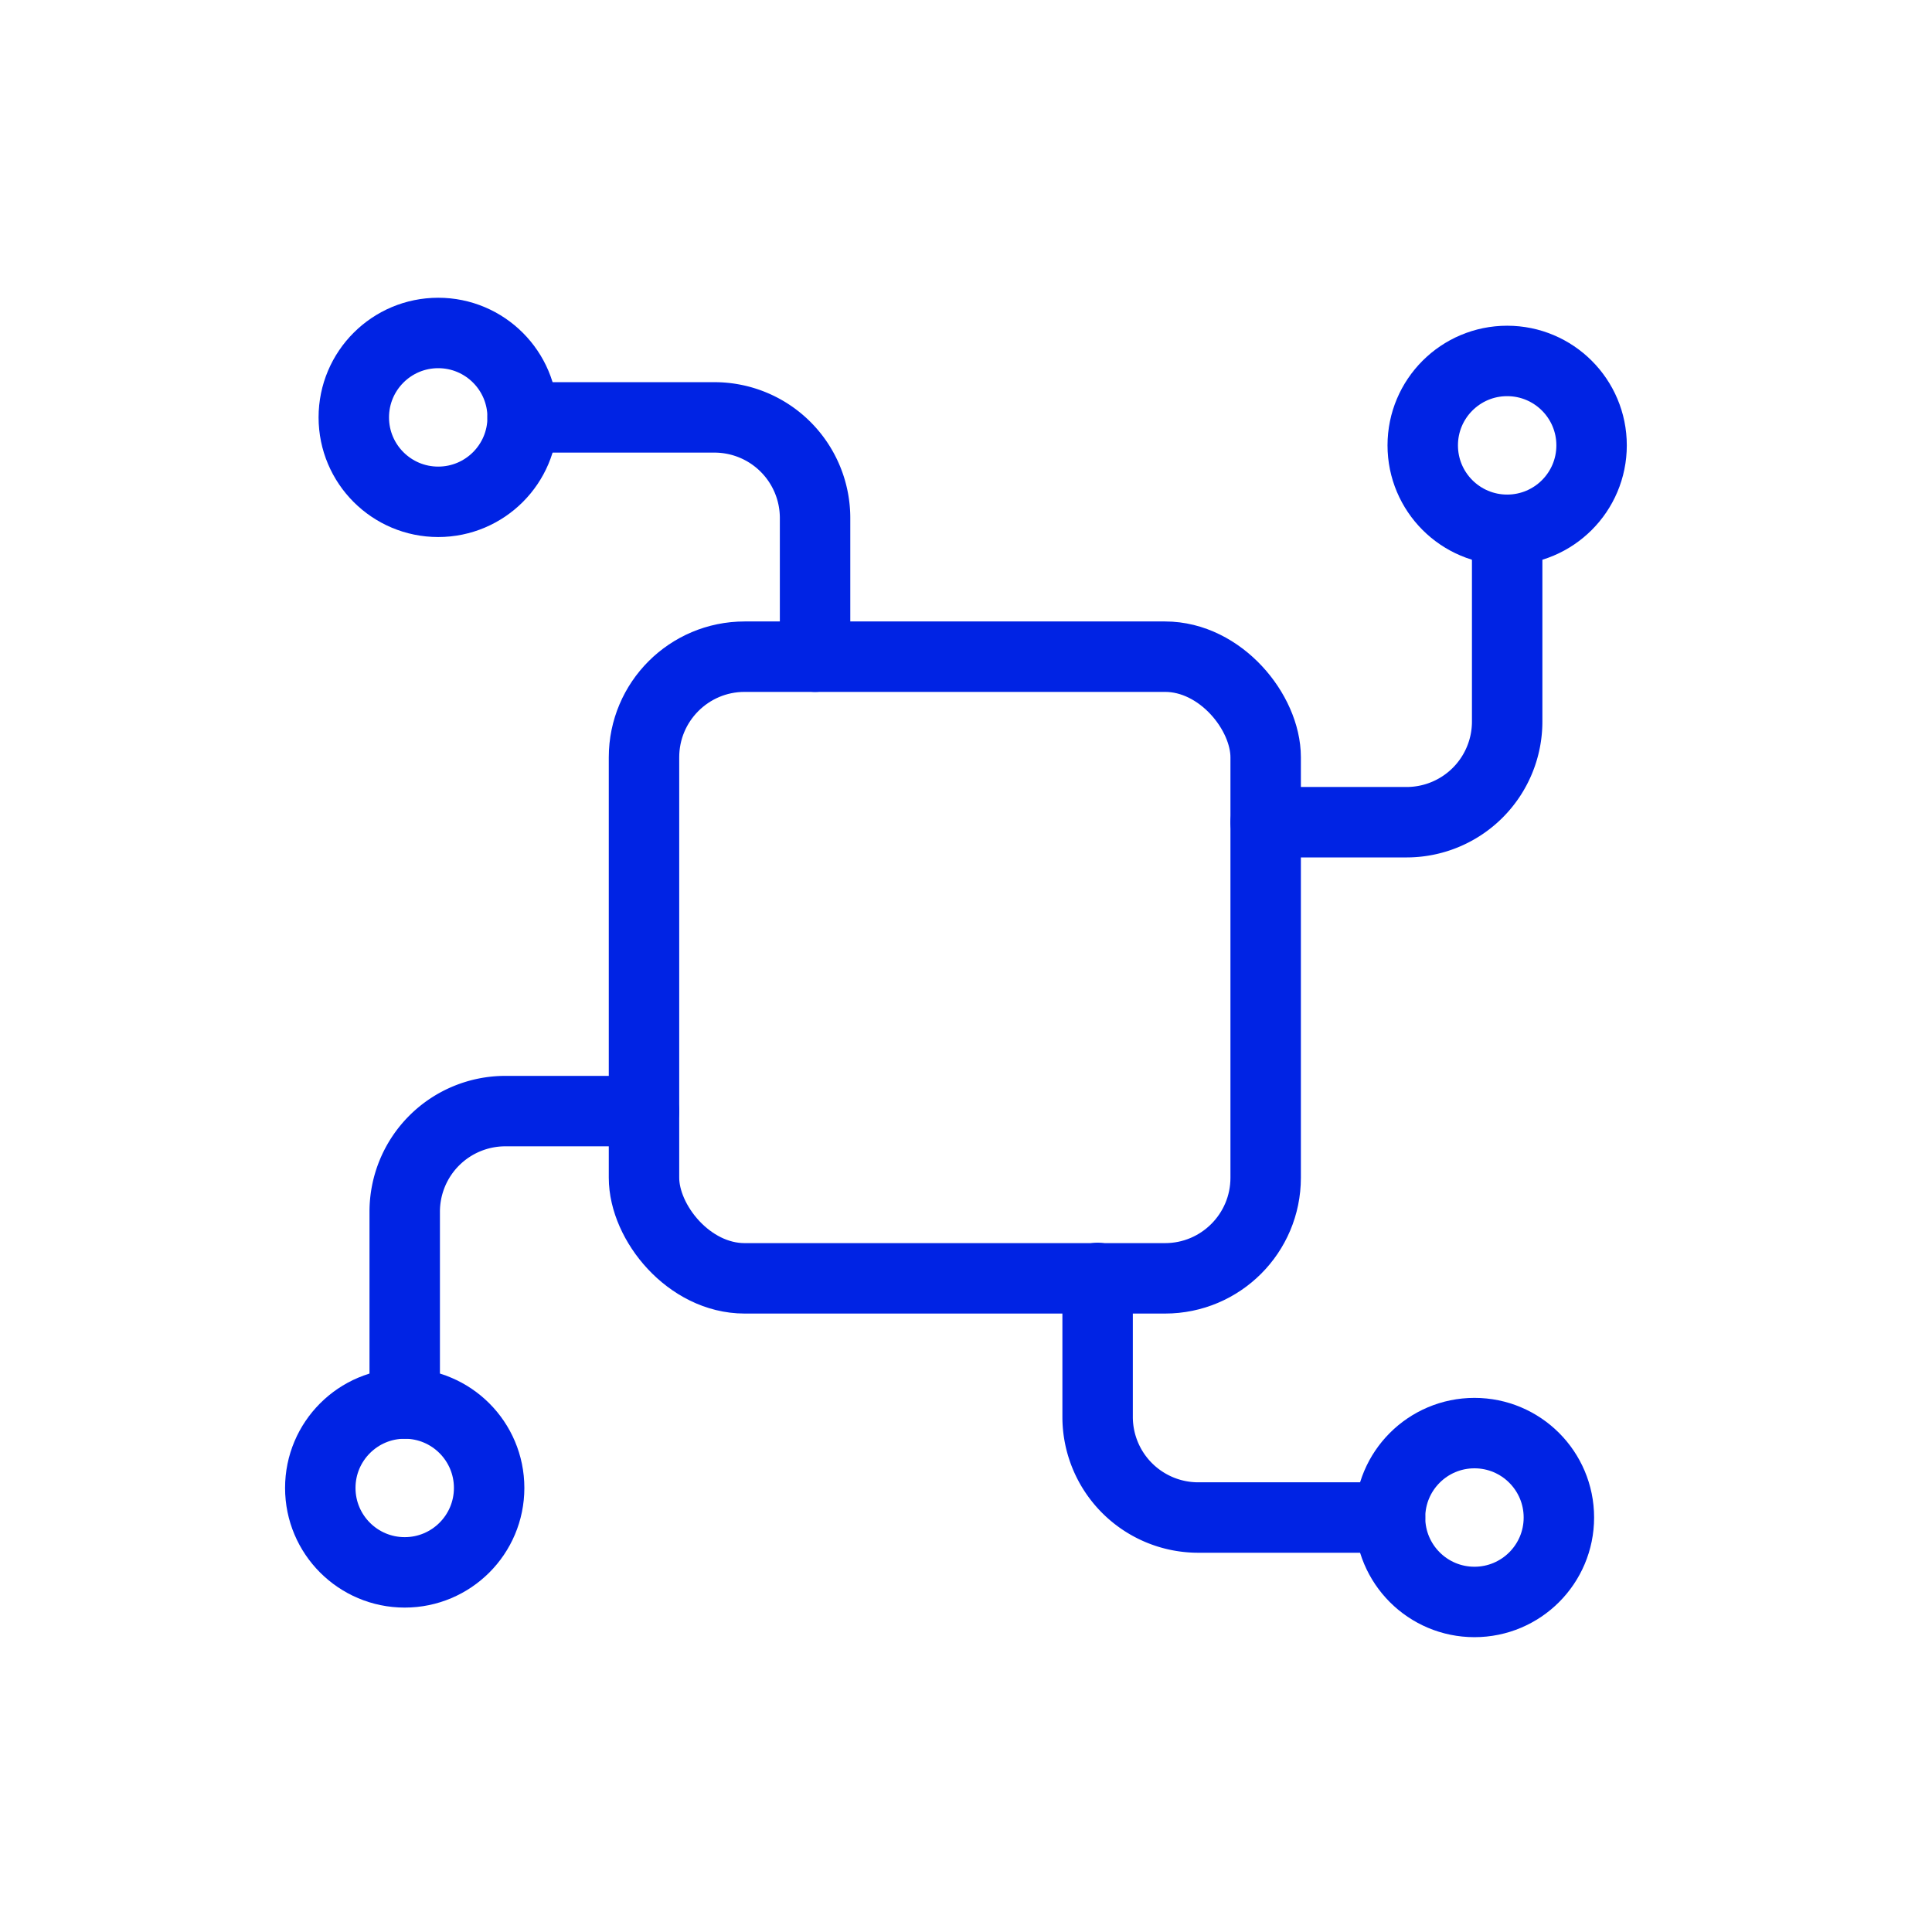
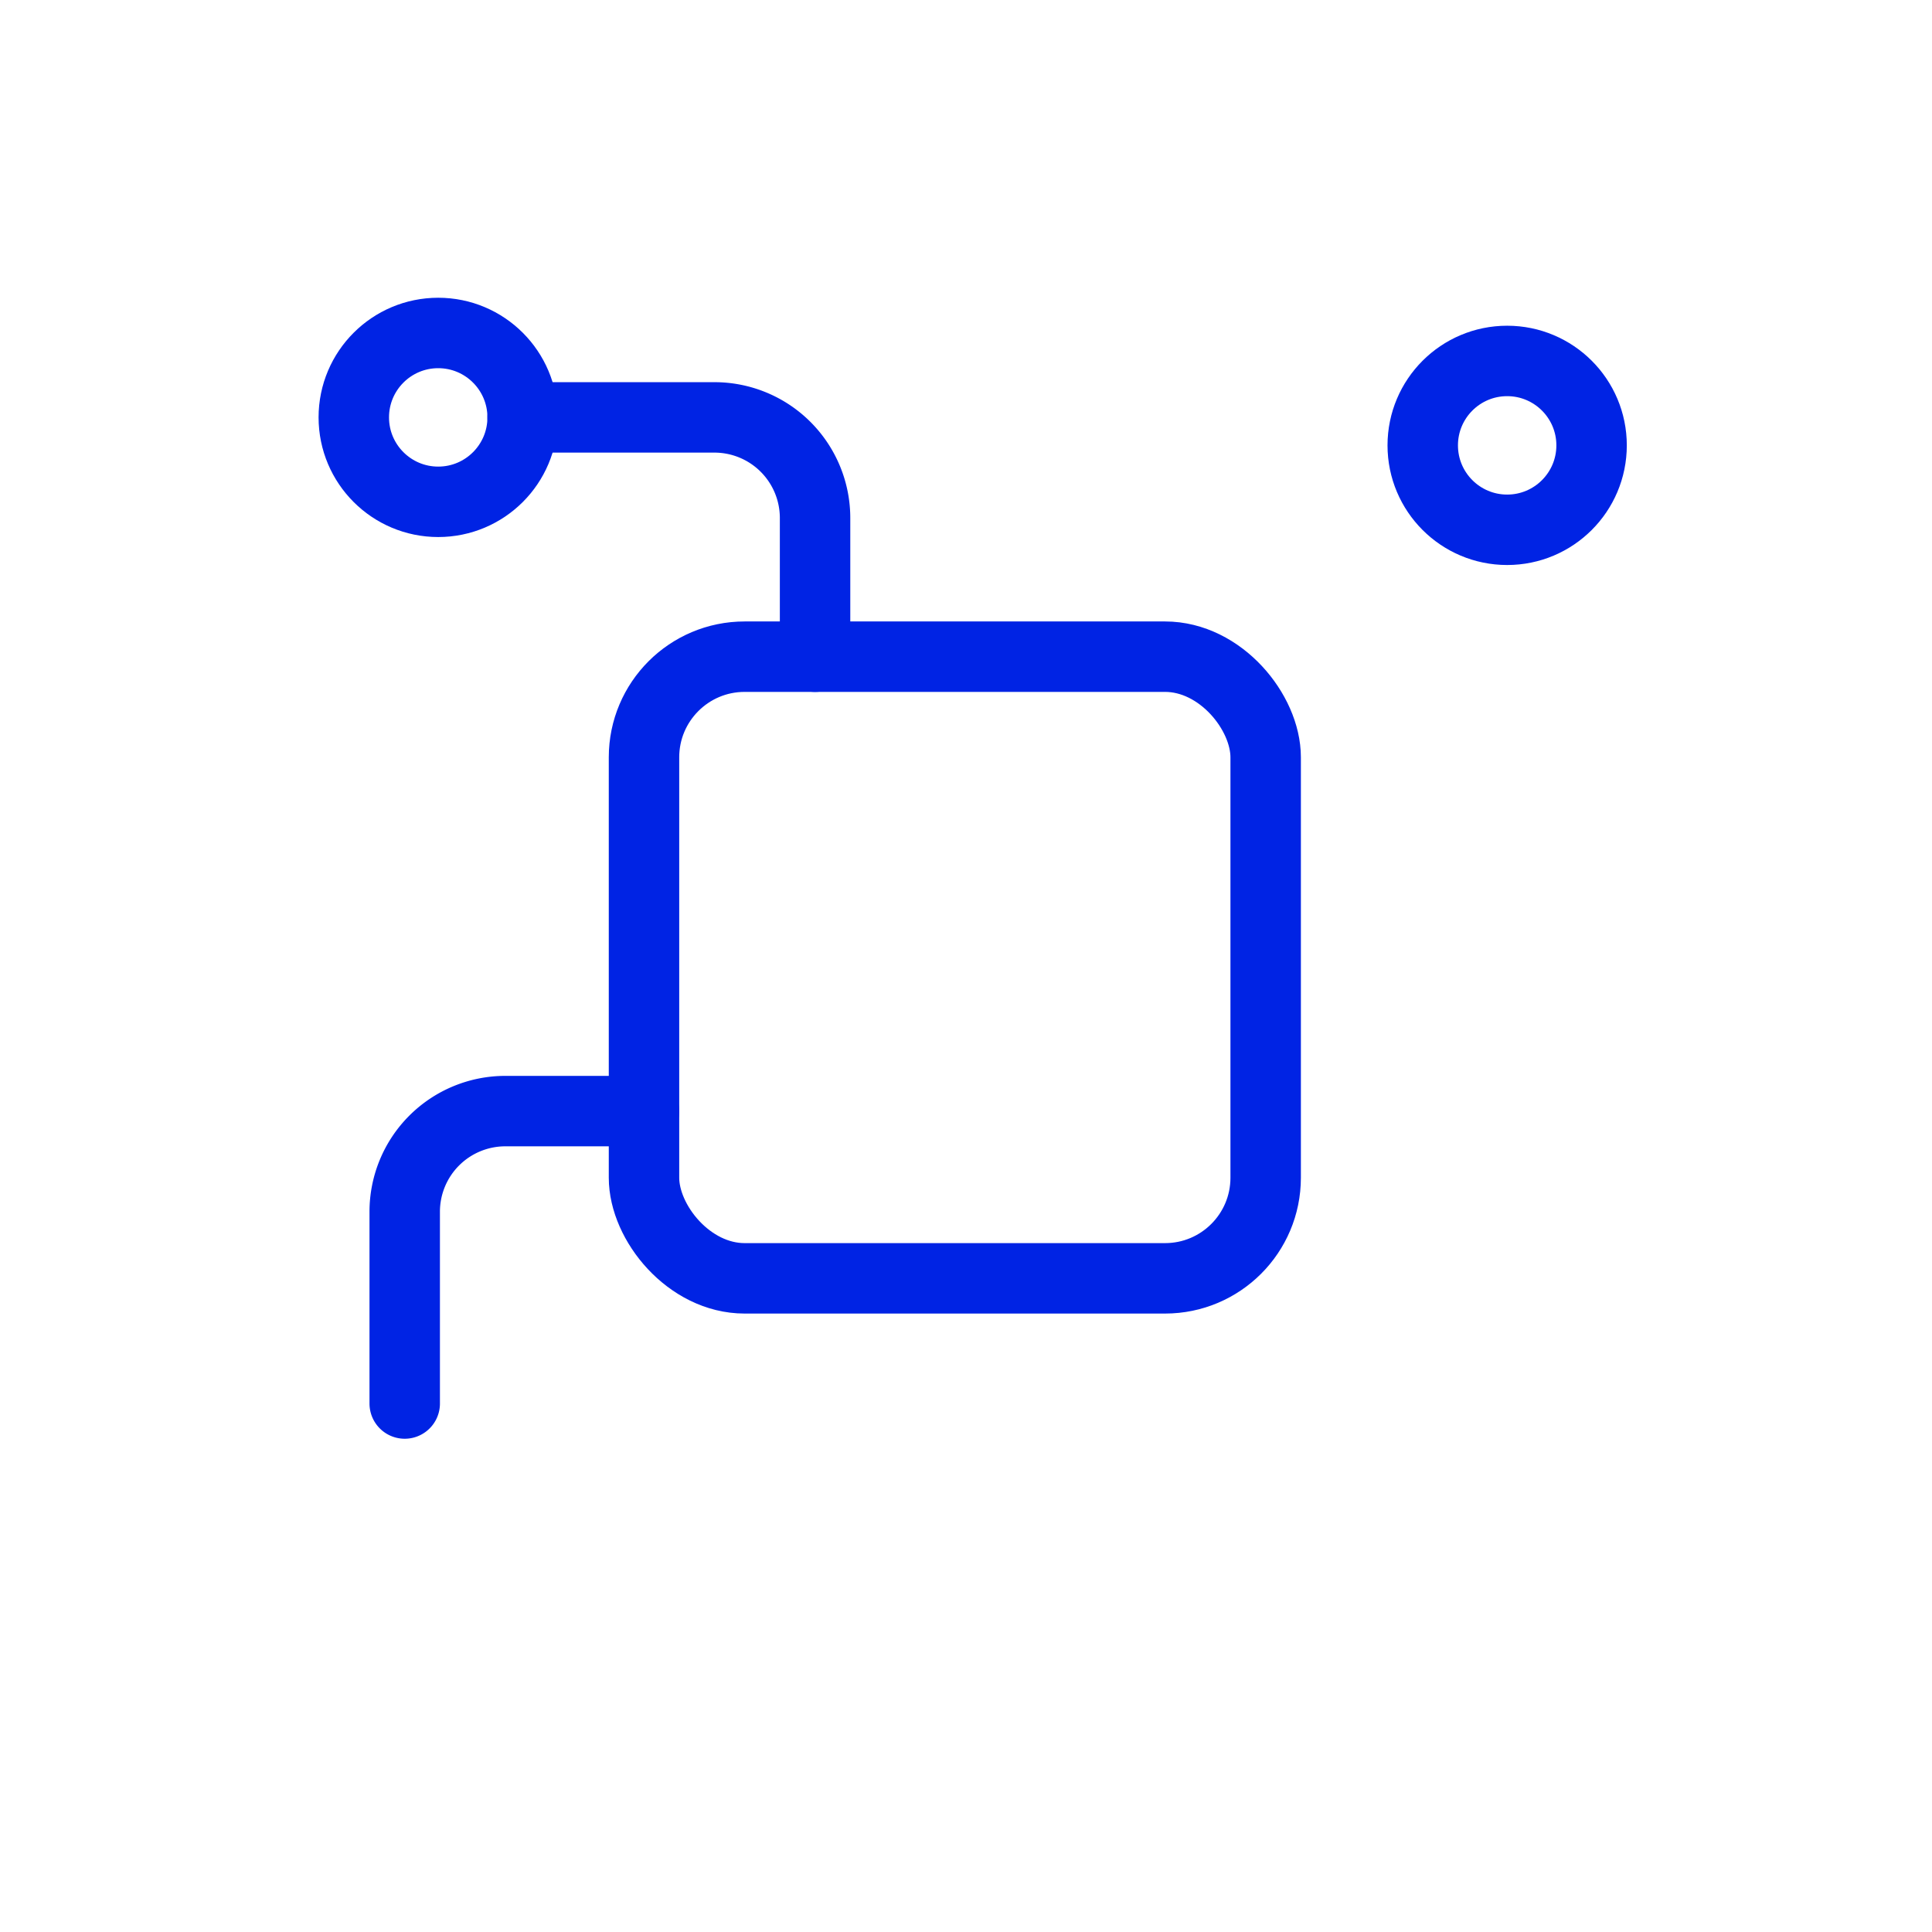
<svg xmlns="http://www.w3.org/2000/svg" id="Layer_2" data-name="Layer 2" viewBox="0 0 192 192" fill="#0023E4">
-   <path d="M149.78,52.65V71.71a10,10,0,0,1-10,10h-14" style="fill:none;stroke:#0023E4;stroke-linecap:round;stroke-linejoin:round;stroke-width:7.00px" fill="#0023E4" />
  <circle cx="149.78" cy="44.26" r="8.39" style="fill:none;stroke:#0023E4;stroke-linecap:round;stroke-linejoin:round;stroke-width:7.00px" fill="#0023E4" />
  <path d="M51.94,41.48H71a10,10,0,0,1,10,10V65.26" style="fill:none;stroke:#0023E4;stroke-linecap:round;stroke-linejoin:round;stroke-width:7.00px" fill="#0023E4" />
  <circle cx="43.55" cy="41.48" r="8.39" style="fill:none;stroke:#0023E4;stroke-linecap:round;stroke-linejoin:round;stroke-width:7.00px" fill="#0023E4" />
  <path d="M40.22,139.48V120.42a10,10,0,0,1,10-10H64" style="fill:none;stroke:#0023E4;stroke-linecap:round;stroke-linejoin:round;stroke-width:7.00px" fill="#0023E4" />
-   <circle cx="40.22" cy="147.87" r="8.39" style="fill:none;stroke:#0023E4;stroke-linecap:round;stroke-linejoin:round;stroke-width:7.00px" fill="#0023E4" />
-   <path d="M138.14,150.81H119.08a10,10,0,0,1-10-10V127" style="fill:none;stroke:#0023E4;stroke-linecap:round;stroke-linejoin:round;stroke-width:7.00px" fill="#0023E4" />
-   <circle cx="146.53" cy="150.81" r="8.39" style="fill:none;stroke:#0023E4;stroke-linecap:round;stroke-linejoin:round;stroke-width:7.00px" fill="#0023E4" />
  <rect x="64" y="65.26" width="61.78" height="61.78" rx="10" style="fill:none;stroke:#0023E4;stroke-linecap:round;stroke-linejoin:round;stroke-width:7.00px" fill="#0023E4" />
</svg>